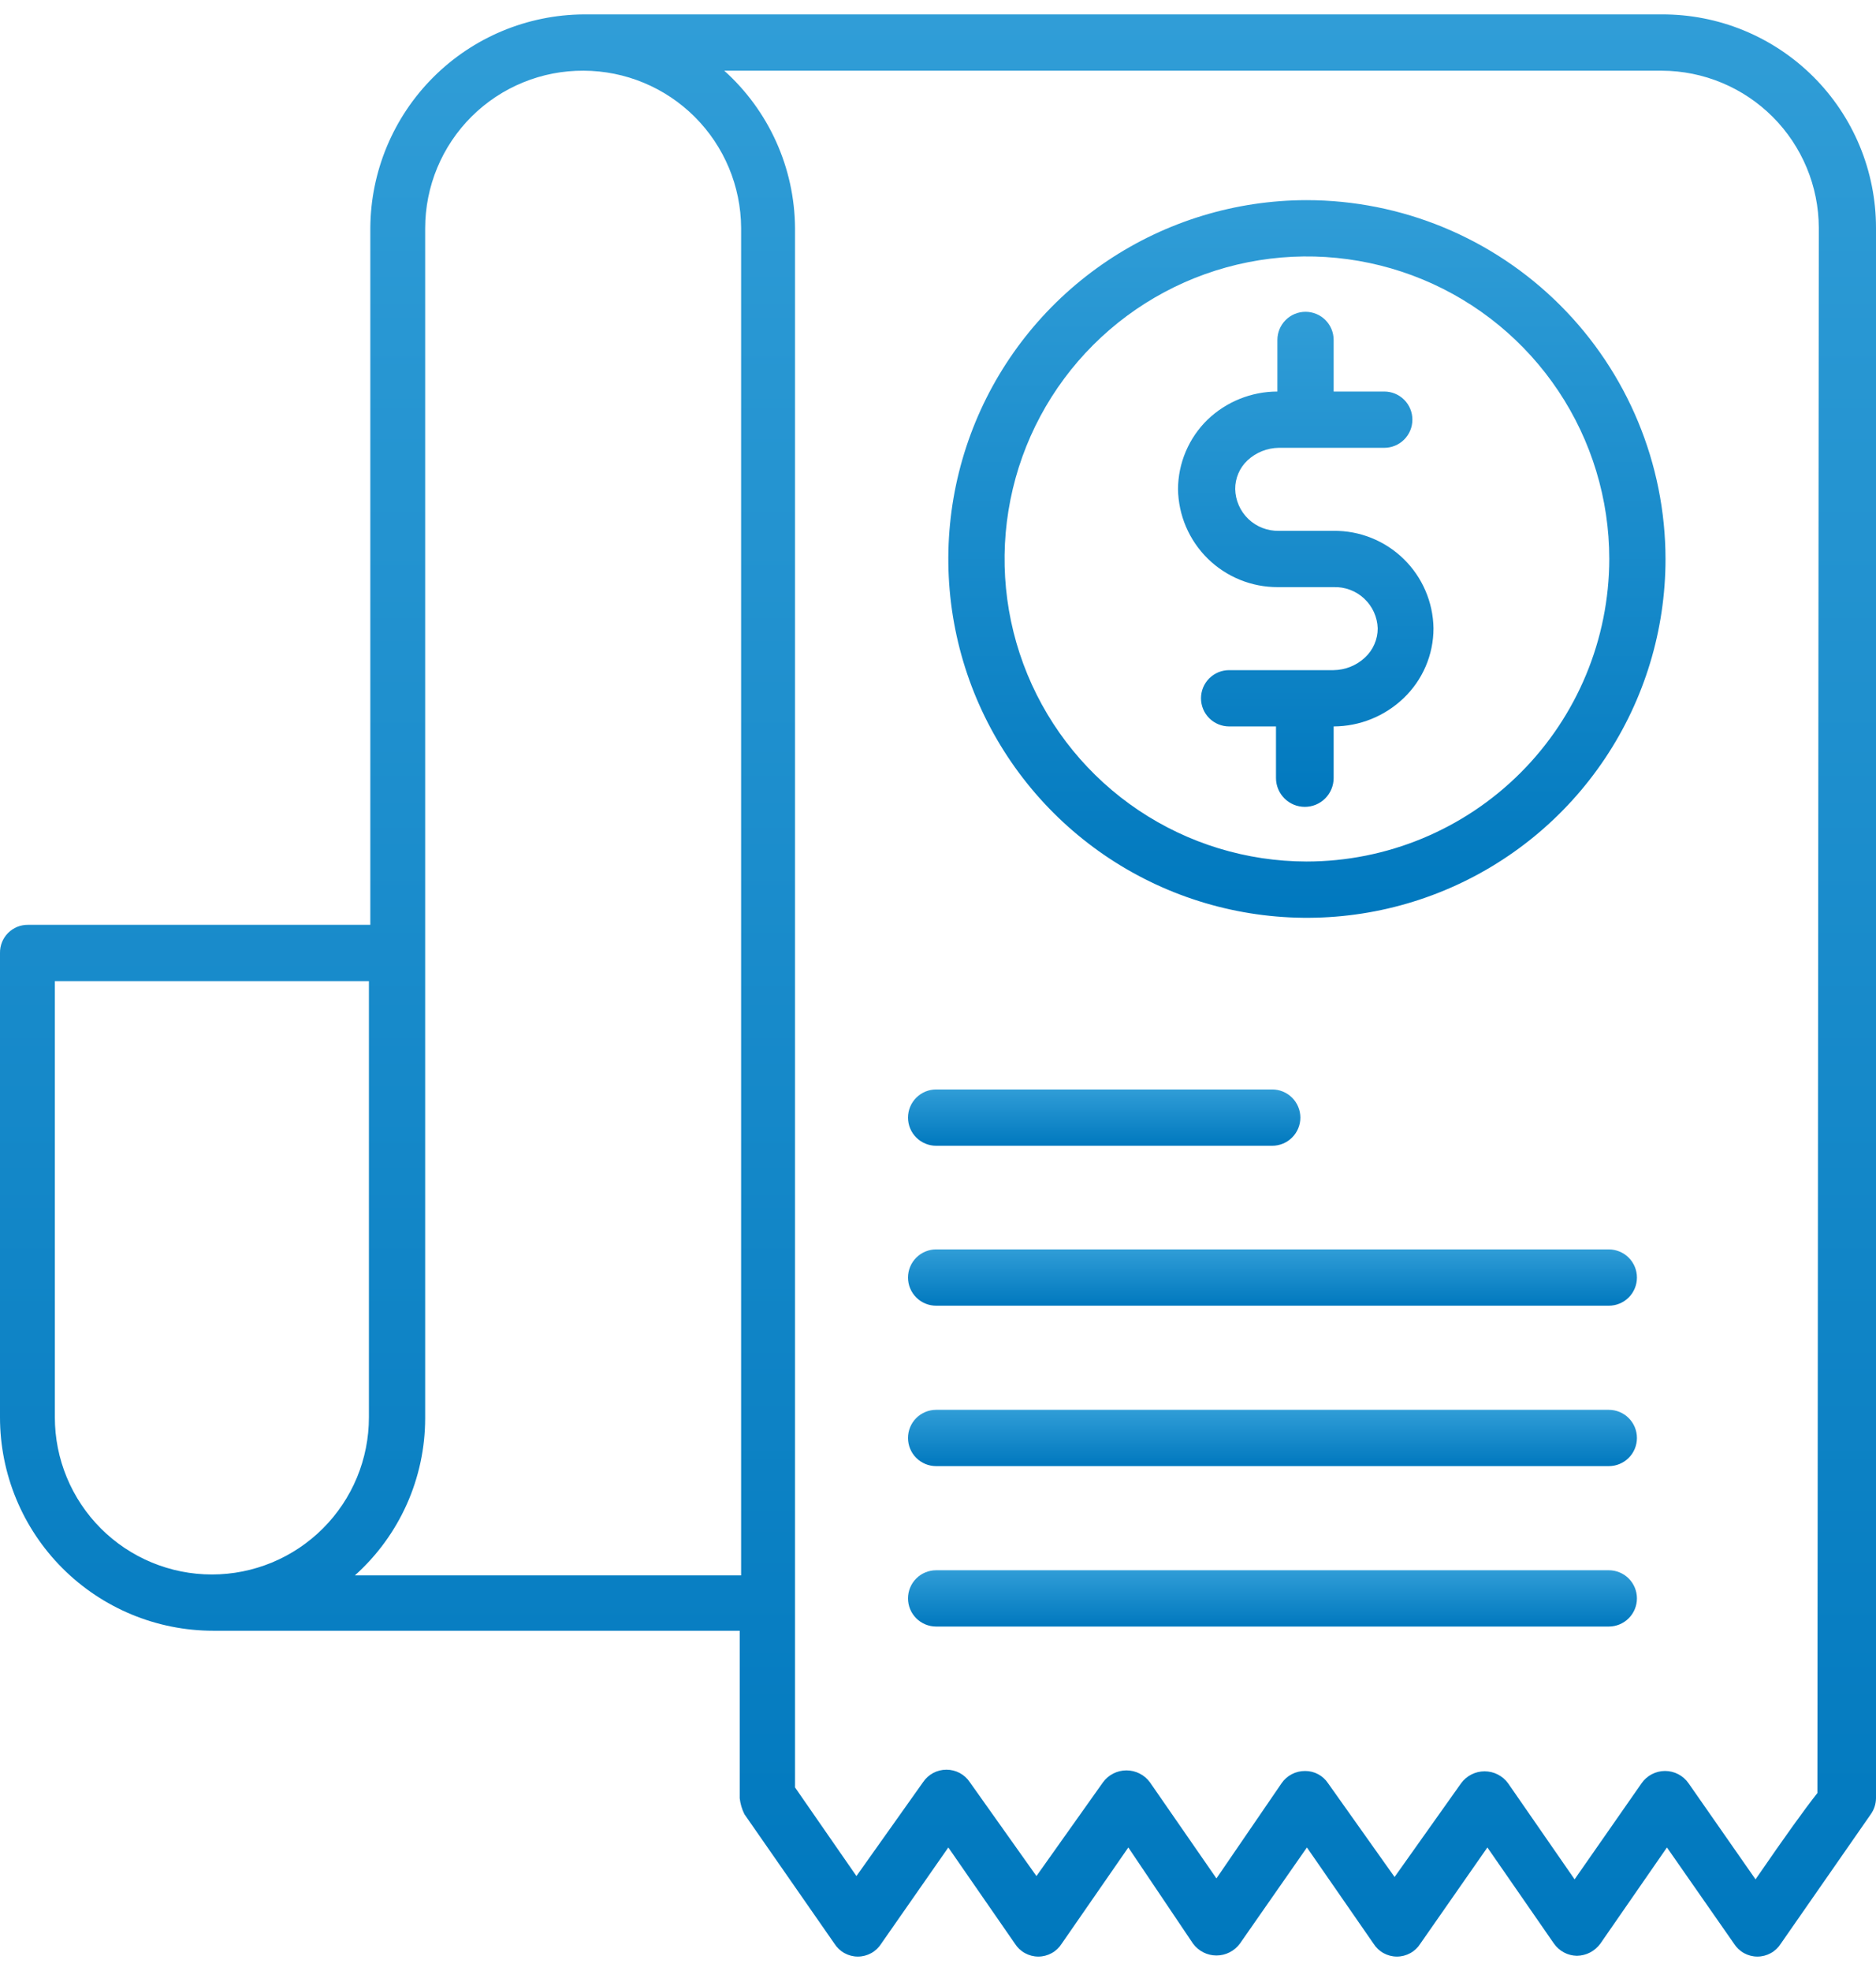
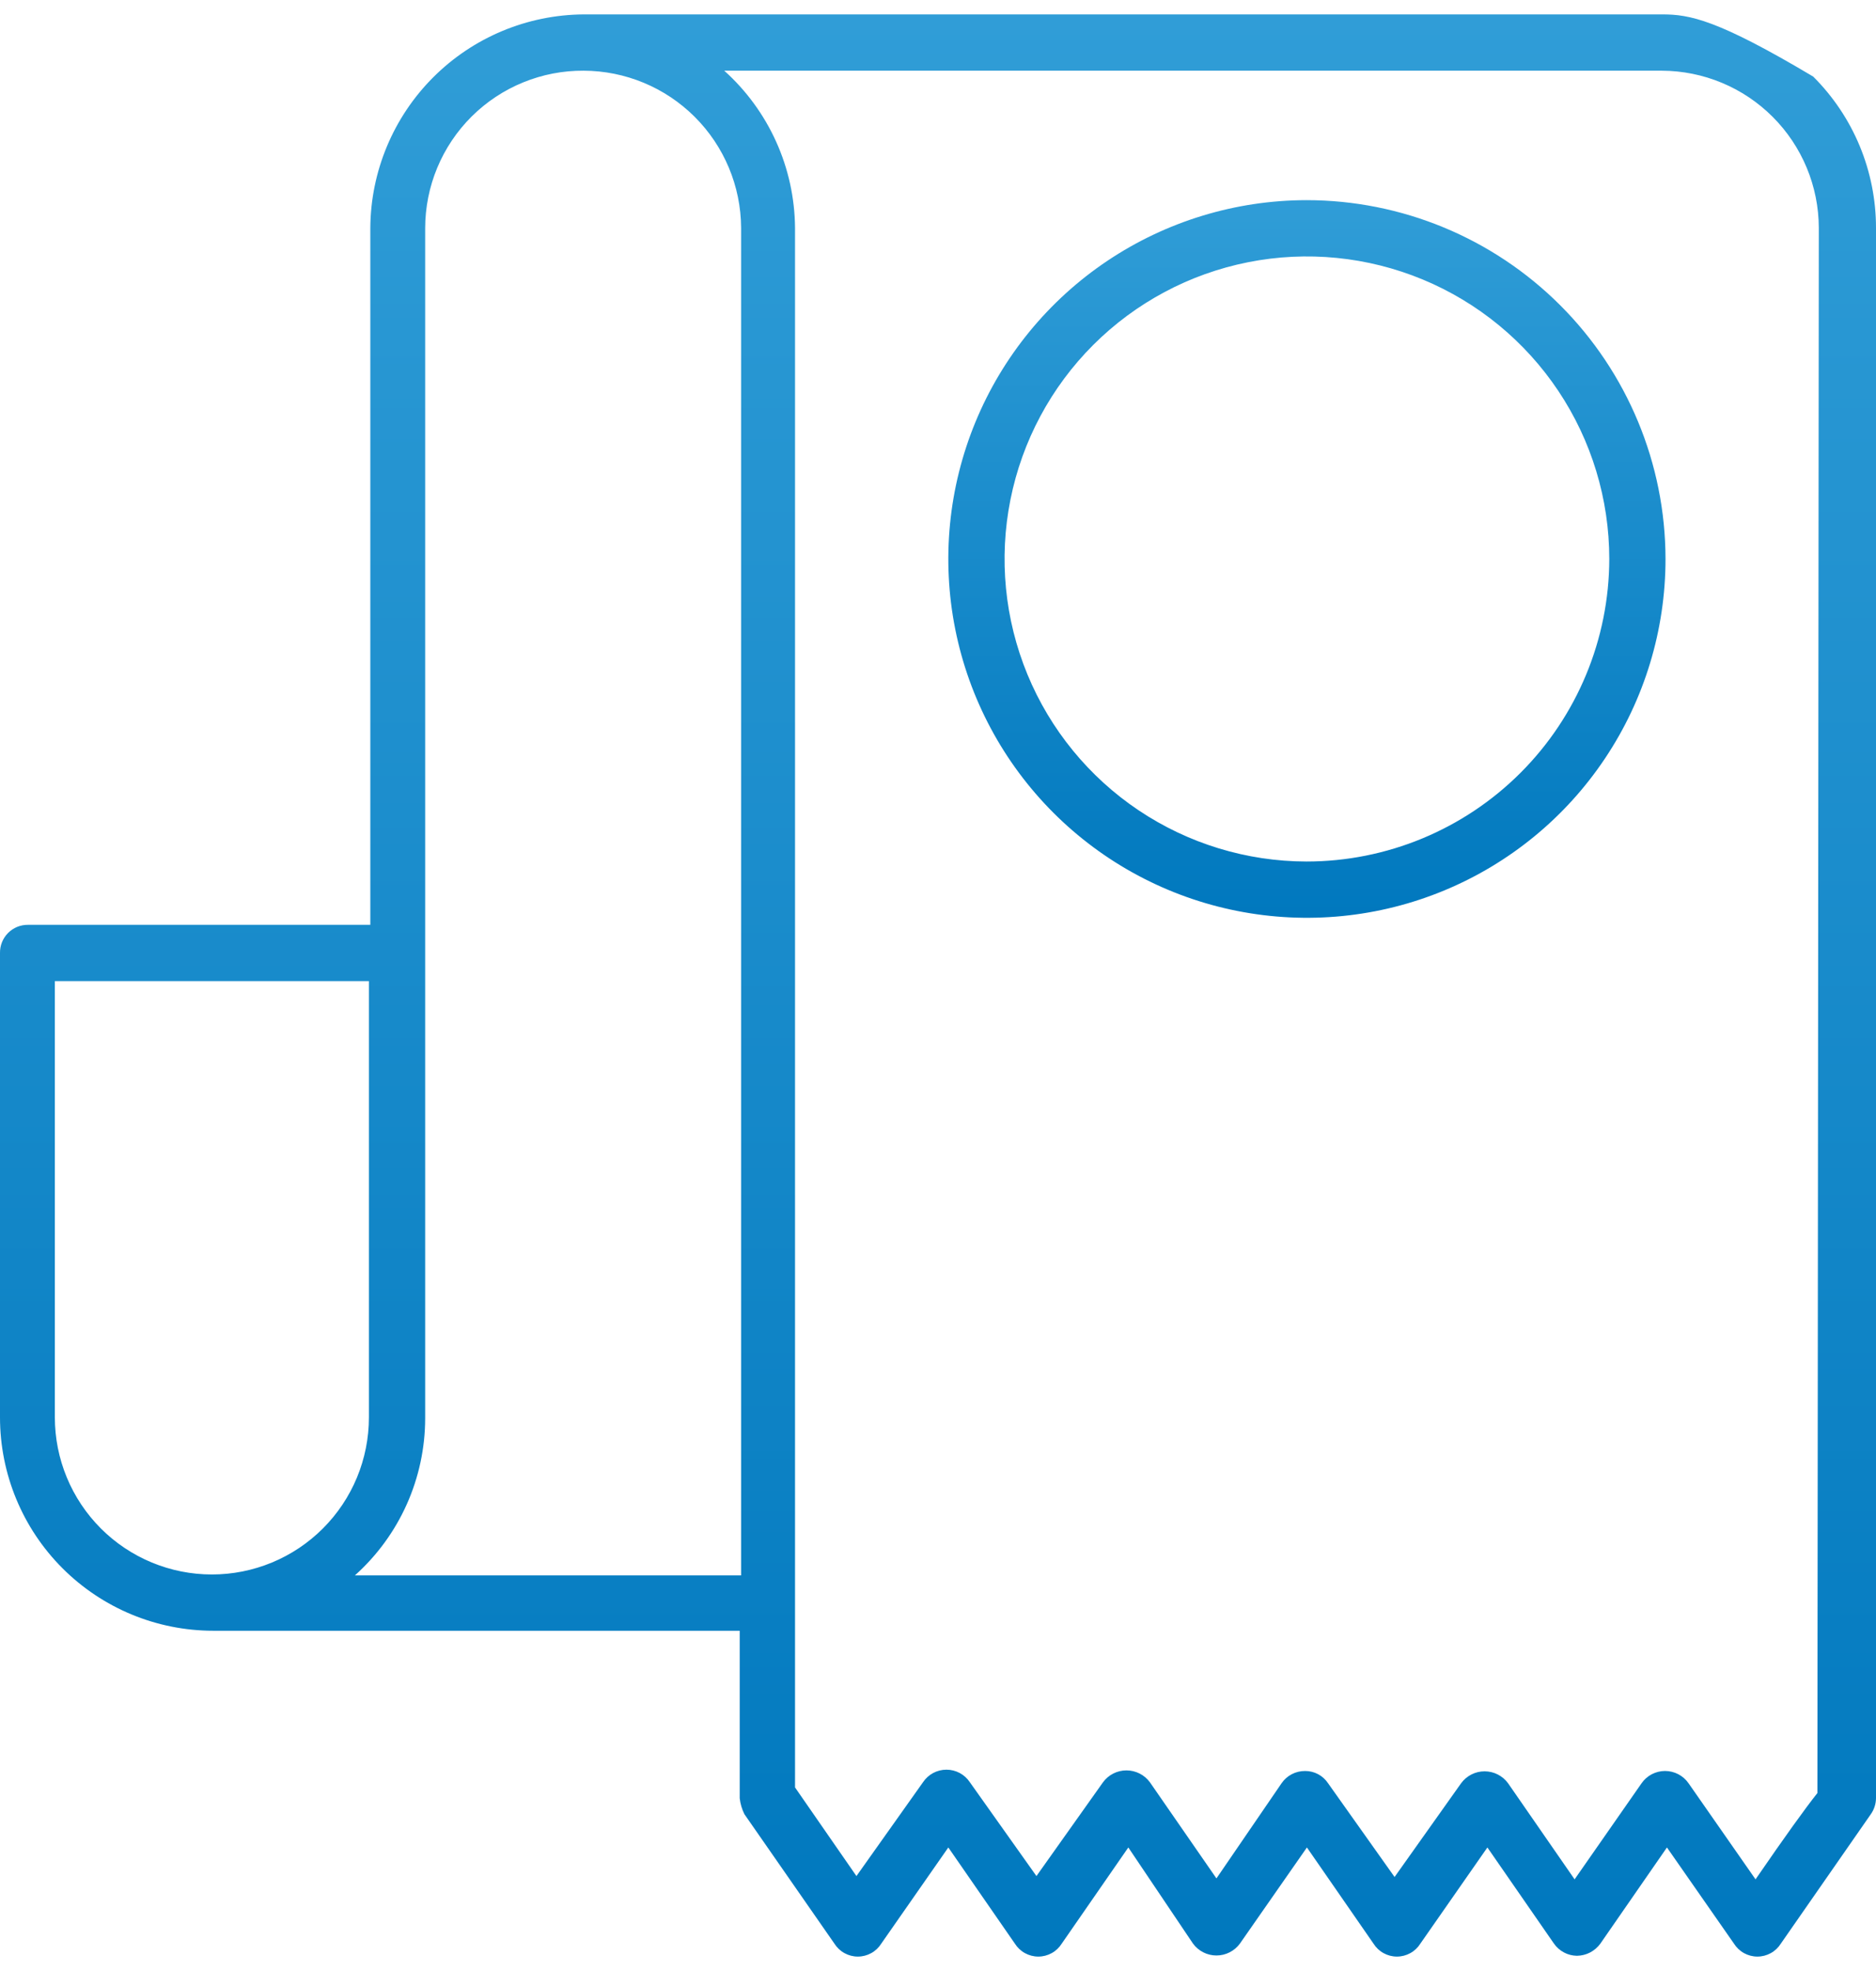
<svg xmlns="http://www.w3.org/2000/svg" width="80" height="84" viewBox="0 0 80 84" fill="none">
-   <path d="M70.865 0.614H24.888C22.48 0.63 20.176 1.593 18.474 3.295C16.771 4.998 15.808 7.302 15.792 9.709V39.414H1.2C1.041 39.412 0.884 39.441 0.737 39.5C0.591 39.56 0.457 39.648 0.345 39.76C0.234 39.872 0.145 40.005 0.086 40.152C0.027 40.298 -0.003 40.456 0 40.614V60.404C0 62.816 0.958 65.13 2.664 66.835C4.37 68.541 6.683 69.499 9.096 69.499H31.544V76.636C31.57 76.873 31.638 77.103 31.744 77.316L35.582 82.833C35.688 83.002 35.836 83.142 36.011 83.238C36.185 83.335 36.382 83.386 36.582 83.386C36.782 83.386 36.978 83.335 37.153 83.238C37.328 83.142 37.475 83.002 37.581 82.833L40.44 78.735L43.278 82.833C43.385 83.002 43.532 83.142 43.707 83.238C43.882 83.335 44.078 83.386 44.278 83.386C44.478 83.386 44.674 83.335 44.849 83.238C45.024 83.142 45.171 83.002 45.277 82.833L48.116 78.735L50.875 82.833C50.99 82.99 51.14 83.117 51.314 83.205C51.487 83.293 51.679 83.339 51.874 83.339C52.069 83.339 52.261 83.293 52.434 83.205C52.608 83.117 52.758 82.99 52.874 82.833L55.732 78.735L58.571 82.833C58.677 83.002 58.824 83.142 58.999 83.238C59.174 83.335 59.37 83.386 59.57 83.386C59.77 83.386 59.967 83.335 60.142 83.238C60.316 83.142 60.464 83.002 60.57 82.833L63.428 78.735L66.267 82.833C66.377 82.991 66.524 83.12 66.694 83.21C66.864 83.301 67.054 83.349 67.246 83.352C67.442 83.349 67.634 83.301 67.808 83.211C67.981 83.12 68.131 82.991 68.246 82.833L71.085 78.735L73.943 82.833C74.049 83.002 74.197 83.142 74.371 83.238C74.546 83.335 74.743 83.386 74.942 83.386C75.142 83.386 75.339 83.335 75.514 83.238C75.689 83.142 75.836 83.002 75.942 82.833L79.78 77.316C79.921 77.117 79.997 76.879 80 76.636V9.709C80 8.512 79.763 7.326 79.304 6.219C78.844 5.113 78.171 4.109 77.322 3.264C76.473 2.419 75.466 1.75 74.358 1.295C73.249 0.84 72.062 0.609 70.865 0.614ZM2.339 60.404V41.813H15.732V60.404C15.732 61.283 15.559 62.154 15.223 62.967C14.886 63.779 14.393 64.517 13.771 65.139C13.149 65.761 12.411 66.254 11.598 66.591C10.786 66.927 9.915 67.101 9.036 67.101C8.156 67.101 7.285 66.927 6.473 66.591C5.66 66.254 4.922 65.761 4.3 65.139C3.679 64.517 3.185 63.779 2.849 62.967C2.512 62.154 2.339 61.283 2.339 60.404ZM15.133 67.141C16.075 66.298 16.829 65.266 17.346 64.112C17.862 62.958 18.13 61.708 18.131 60.444V9.729C18.131 8.844 18.306 7.967 18.646 7.15C18.986 6.332 19.485 5.59 20.112 4.966C20.74 4.342 21.485 3.848 22.305 3.513C23.125 3.177 24.002 3.007 24.888 3.013C26.664 3.018 28.366 3.725 29.624 4.979C30.882 6.233 31.594 7.933 31.604 9.709V67.141H15.133ZM77.501 76.416C76.962 77.096 76.142 78.235 74.863 80.094L72.004 75.996C71.892 75.835 71.742 75.704 71.568 75.613C71.394 75.523 71.201 75.475 71.004 75.475C70.808 75.475 70.615 75.523 70.441 75.613C70.267 75.704 70.117 75.835 70.005 75.996L67.147 80.094L64.308 75.996C64.193 75.839 64.042 75.712 63.869 75.624C63.695 75.535 63.503 75.49 63.308 75.49C63.114 75.49 62.922 75.535 62.748 75.624C62.575 75.712 62.424 75.839 62.309 75.996L59.47 79.994L56.632 75.996C56.525 75.835 56.379 75.702 56.208 75.612C56.037 75.521 55.846 75.474 55.652 75.476C55.456 75.475 55.262 75.521 55.088 75.612C54.913 75.702 54.764 75.834 54.653 75.996L51.874 80.054L49.036 75.956C48.92 75.799 48.77 75.671 48.596 75.584C48.423 75.496 48.231 75.45 48.036 75.45C47.841 75.45 47.649 75.496 47.476 75.584C47.302 75.671 47.152 75.799 47.037 75.956L44.198 79.954L41.359 75.956C41.25 75.791 41.102 75.656 40.927 75.562C40.753 75.469 40.558 75.42 40.36 75.42C40.162 75.42 39.967 75.469 39.793 75.562C39.618 75.656 39.47 75.791 39.36 75.956L36.522 79.954L33.903 76.176V9.709C33.893 8.445 33.62 7.196 33.1 6.043C32.58 4.89 31.826 3.858 30.885 3.013H70.865C72.639 3.018 74.339 3.725 75.594 4.98C76.849 6.235 77.556 7.935 77.561 9.709L77.501 76.416Z" fill="url(#paint0_linear_340_77)" />
-   <path d="M56.872 22.623H54.533C54.294 22.628 54.057 22.586 53.834 22.5C53.611 22.413 53.408 22.284 53.235 22.119C53.062 21.953 52.924 21.756 52.828 21.537C52.731 21.318 52.679 21.083 52.674 20.844C52.672 20.616 52.718 20.39 52.807 20.18C52.896 19.97 53.028 19.781 53.194 19.624C53.557 19.284 54.035 19.091 54.533 19.085H59.031C59.349 19.085 59.654 18.958 59.879 18.733C60.104 18.509 60.23 18.203 60.23 17.885C60.23 17.567 60.104 17.262 59.879 17.037C59.654 16.812 59.349 16.686 59.031 16.686H56.872V14.487C56.872 14.169 56.746 13.864 56.521 13.639C56.296 13.414 55.991 13.288 55.673 13.288C55.355 13.288 55.049 13.414 54.825 13.639C54.6 13.864 54.473 14.169 54.473 14.487V16.686C53.363 16.688 52.297 17.117 51.495 17.885C51.099 18.27 50.784 18.73 50.568 19.238C50.351 19.746 50.238 20.292 50.235 20.844C50.251 21.961 50.707 23.026 51.505 23.809C52.302 24.591 53.376 25.027 54.493 25.022H56.872C57.111 25.014 57.349 25.053 57.573 25.137C57.797 25.221 58.002 25.348 58.176 25.512C58.351 25.675 58.491 25.871 58.59 26.089C58.689 26.307 58.743 26.542 58.751 26.781C58.751 27.013 58.703 27.243 58.61 27.456C58.517 27.67 58.381 27.861 58.211 28.02C57.848 28.361 57.37 28.553 56.872 28.56H52.414C52.257 28.56 52.101 28.591 51.955 28.651C51.81 28.712 51.678 28.8 51.566 28.911C51.455 29.023 51.366 29.155 51.306 29.3C51.246 29.446 51.215 29.602 51.215 29.759C51.215 29.917 51.246 30.073 51.306 30.218C51.366 30.364 51.455 30.496 51.566 30.607C51.678 30.719 51.81 30.807 51.955 30.867C52.101 30.928 52.257 30.959 52.414 30.959H54.413V33.158C54.413 33.484 54.543 33.796 54.773 34.027C55.004 34.258 55.317 34.387 55.643 34.387C55.969 34.387 56.281 34.258 56.512 34.027C56.742 33.796 56.872 33.484 56.872 33.158V30.959C57.982 30.955 59.048 30.525 59.85 29.759C60.254 29.375 60.576 28.913 60.796 28.401C61.016 27.889 61.129 27.338 61.13 26.781C61.114 25.666 60.657 24.602 59.859 23.823C59.061 23.044 57.987 22.612 56.872 22.623Z" fill="url(#paint1_linear_340_77)" />
+   <path d="M70.865 0.614H24.888C22.48 0.63 20.176 1.593 18.474 3.295C16.771 4.998 15.808 7.302 15.792 9.709V39.414H1.2C1.041 39.412 0.884 39.441 0.737 39.5C0.591 39.56 0.457 39.648 0.345 39.76C0.234 39.872 0.145 40.005 0.086 40.152C0.027 40.298 -0.003 40.456 0 40.614V60.404C0 62.816 0.958 65.13 2.664 66.835C4.37 68.541 6.683 69.499 9.096 69.499H31.544V76.636C31.57 76.873 31.638 77.103 31.744 77.316L35.582 82.833C35.688 83.002 35.836 83.142 36.011 83.238C36.185 83.335 36.382 83.386 36.582 83.386C36.782 83.386 36.978 83.335 37.153 83.238C37.328 83.142 37.475 83.002 37.581 82.833L40.44 78.735L43.278 82.833C43.385 83.002 43.532 83.142 43.707 83.238C43.882 83.335 44.078 83.386 44.278 83.386C44.478 83.386 44.674 83.335 44.849 83.238C45.024 83.142 45.171 83.002 45.277 82.833L48.116 78.735L50.875 82.833C50.99 82.99 51.14 83.117 51.314 83.205C51.487 83.293 51.679 83.339 51.874 83.339C52.069 83.339 52.261 83.293 52.434 83.205C52.608 83.117 52.758 82.99 52.874 82.833L55.732 78.735L58.571 82.833C58.677 83.002 58.824 83.142 58.999 83.238C59.174 83.335 59.37 83.386 59.57 83.386C59.77 83.386 59.967 83.335 60.142 83.238C60.316 83.142 60.464 83.002 60.57 82.833L63.428 78.735L66.267 82.833C66.377 82.991 66.524 83.12 66.694 83.21C66.864 83.301 67.054 83.349 67.246 83.352C67.442 83.349 67.634 83.301 67.808 83.211C67.981 83.12 68.131 82.991 68.246 82.833L71.085 78.735L73.943 82.833C74.049 83.002 74.197 83.142 74.371 83.238C74.546 83.335 74.743 83.386 74.942 83.386C75.142 83.386 75.339 83.335 75.514 83.238C75.689 83.142 75.836 83.002 75.942 82.833L79.78 77.316C79.921 77.117 79.997 76.879 80 76.636V9.709C80 8.512 79.763 7.326 79.304 6.219C78.844 5.113 78.171 4.109 77.322 3.264C73.249 0.84 72.062 0.609 70.865 0.614ZM2.339 60.404V41.813H15.732V60.404C15.732 61.283 15.559 62.154 15.223 62.967C14.886 63.779 14.393 64.517 13.771 65.139C13.149 65.761 12.411 66.254 11.598 66.591C10.786 66.927 9.915 67.101 9.036 67.101C8.156 67.101 7.285 66.927 6.473 66.591C5.66 66.254 4.922 65.761 4.3 65.139C3.679 64.517 3.185 63.779 2.849 62.967C2.512 62.154 2.339 61.283 2.339 60.404ZM15.133 67.141C16.075 66.298 16.829 65.266 17.346 64.112C17.862 62.958 18.13 61.708 18.131 60.444V9.729C18.131 8.844 18.306 7.967 18.646 7.15C18.986 6.332 19.485 5.59 20.112 4.966C20.74 4.342 21.485 3.848 22.305 3.513C23.125 3.177 24.002 3.007 24.888 3.013C26.664 3.018 28.366 3.725 29.624 4.979C30.882 6.233 31.594 7.933 31.604 9.709V67.141H15.133ZM77.501 76.416C76.962 77.096 76.142 78.235 74.863 80.094L72.004 75.996C71.892 75.835 71.742 75.704 71.568 75.613C71.394 75.523 71.201 75.475 71.004 75.475C70.808 75.475 70.615 75.523 70.441 75.613C70.267 75.704 70.117 75.835 70.005 75.996L67.147 80.094L64.308 75.996C64.193 75.839 64.042 75.712 63.869 75.624C63.695 75.535 63.503 75.49 63.308 75.49C63.114 75.49 62.922 75.535 62.748 75.624C62.575 75.712 62.424 75.839 62.309 75.996L59.47 79.994L56.632 75.996C56.525 75.835 56.379 75.702 56.208 75.612C56.037 75.521 55.846 75.474 55.652 75.476C55.456 75.475 55.262 75.521 55.088 75.612C54.913 75.702 54.764 75.834 54.653 75.996L51.874 80.054L49.036 75.956C48.92 75.799 48.77 75.671 48.596 75.584C48.423 75.496 48.231 75.45 48.036 75.45C47.841 75.45 47.649 75.496 47.476 75.584C47.302 75.671 47.152 75.799 47.037 75.956L44.198 79.954L41.359 75.956C41.25 75.791 41.102 75.656 40.927 75.562C40.753 75.469 40.558 75.42 40.36 75.42C40.162 75.42 39.967 75.469 39.793 75.562C39.618 75.656 39.47 75.791 39.36 75.956L36.522 79.954L33.903 76.176V9.709C33.893 8.445 33.62 7.196 33.1 6.043C32.58 4.89 31.826 3.858 30.885 3.013H70.865C72.639 3.018 74.339 3.725 75.594 4.98C76.849 6.235 77.556 7.935 77.561 9.709L77.501 76.416Z" fill="url(#paint0_linear_340_77)" />
  <path d="M55.712 8.53C52.688 8.534 49.734 9.434 47.221 11.117C44.709 12.8 42.752 15.189 41.598 17.984C40.444 20.779 40.144 23.853 40.736 26.818C41.328 29.783 42.786 32.506 44.926 34.643C47.065 36.779 49.79 38.234 52.756 38.822C55.722 39.411 58.796 39.107 61.589 37.949C64.382 36.791 66.769 34.831 68.448 32.316C70.128 29.802 71.024 26.846 71.024 23.822C71.019 19.765 69.403 15.875 66.532 13.008C63.661 10.14 59.77 8.53 55.712 8.53ZM55.712 36.716C53.163 36.712 50.672 35.952 48.554 34.533C46.437 33.114 44.787 31.099 43.814 28.743C42.841 26.386 42.589 23.794 43.089 21.295C43.588 18.795 44.818 16.499 46.622 14.698C48.426 12.897 50.723 11.671 53.224 11.175C55.724 10.679 58.316 10.936 60.671 11.912C63.026 12.889 65.038 14.541 66.454 16.661C67.87 18.781 68.626 21.273 68.626 23.822C68.62 27.244 67.257 30.523 64.836 32.941C62.415 35.358 59.133 36.716 55.712 36.716Z" fill="url(#paint2_linear_340_77)" />
-   <path d="M39.92 48.83H54.253C54.571 48.83 54.876 48.703 55.101 48.478C55.326 48.254 55.453 47.948 55.453 47.63C55.453 47.473 55.422 47.317 55.361 47.171C55.301 47.026 55.213 46.894 55.101 46.782C54.99 46.671 54.858 46.583 54.712 46.522C54.567 46.462 54.411 46.431 54.253 46.431H39.92C39.763 46.431 39.607 46.462 39.461 46.522C39.316 46.583 39.184 46.671 39.072 46.782C38.961 46.894 38.873 47.026 38.812 47.171C38.752 47.317 38.721 47.473 38.721 47.63C38.721 47.948 38.847 48.254 39.072 48.478C39.297 48.703 39.602 48.83 39.92 48.83Z" fill="url(#paint3_linear_340_77)" />
-   <path d="M68.606 53.247H39.92C39.602 53.247 39.297 53.374 39.072 53.599C38.847 53.824 38.721 54.129 38.721 54.447C38.721 54.765 38.847 55.07 39.072 55.295C39.297 55.52 39.602 55.646 39.92 55.646H68.606C68.763 55.646 68.919 55.615 69.065 55.555C69.21 55.495 69.343 55.406 69.454 55.295C69.565 55.184 69.654 55.051 69.714 54.906C69.774 54.76 69.805 54.604 69.805 54.447C69.805 54.289 69.774 54.133 69.714 53.988C69.654 53.842 69.565 53.71 69.454 53.599C69.343 53.487 69.21 53.399 69.065 53.339C68.919 53.279 68.763 53.247 68.606 53.247Z" fill="url(#paint4_linear_340_77)" />
-   <path d="M68.606 60.084H39.92C39.602 60.084 39.297 60.21 39.072 60.435C38.847 60.66 38.721 60.965 38.721 61.283C38.721 61.602 38.847 61.907 39.072 62.132C39.297 62.356 39.602 62.483 39.92 62.483H68.606C68.924 62.483 69.229 62.356 69.454 62.132C69.679 61.907 69.805 61.602 69.805 61.283C69.805 60.965 69.679 60.66 69.454 60.435C69.229 60.21 68.924 60.084 68.606 60.084Z" fill="url(#paint5_linear_340_77)" />
-   <path d="M68.606 66.921H39.92C39.602 66.921 39.297 67.047 39.072 67.272C38.847 67.497 38.721 67.802 38.721 68.12C38.721 68.438 38.847 68.743 39.072 68.968C39.297 69.193 39.602 69.32 39.92 69.32H68.606C68.924 69.32 69.229 69.193 69.454 68.968C69.679 68.743 69.805 68.438 69.805 68.12C69.805 67.802 69.679 67.497 69.454 67.272C69.229 67.047 68.924 66.921 68.606 66.921Z" fill="url(#paint6_linear_340_77)" />
  <defs>
    <linearGradient id="paint0_linear_340_77" x1="40" y1="0.614" x2="40" y2="83.386" gradientUnits="userSpaceOnUse">
      <stop stop-color="#309DD7" />
      <stop offset="1" stop-color="#0078BE" />
    </linearGradient>
    <linearGradient id="paint1_linear_340_77" x1="55.683" y1="13.288" x2="55.683" y2="34.387" gradientUnits="userSpaceOnUse">
      <stop stop-color="#309DD7" />
      <stop offset="1" stop-color="#0078BE" />
    </linearGradient>
    <linearGradient id="paint2_linear_340_77" x1="55.732" y1="8.53" x2="55.732" y2="39.115" gradientUnits="userSpaceOnUse">
      <stop stop-color="#309DD7" />
      <stop offset="1" stop-color="#0078BE" />
    </linearGradient>
    <linearGradient id="paint3_linear_340_77" x1="47.087" y1="46.431" x2="47.087" y2="48.83" gradientUnits="userSpaceOnUse">
      <stop stop-color="#309DD7" />
      <stop offset="1" stop-color="#0078BE" />
    </linearGradient>
    <linearGradient id="paint4_linear_340_77" x1="54.263" y1="53.247" x2="54.263" y2="55.646" gradientUnits="userSpaceOnUse">
      <stop stop-color="#309DD7" />
      <stop offset="1" stop-color="#0078BE" />
    </linearGradient>
    <linearGradient id="paint5_linear_340_77" x1="54.263" y1="60.084" x2="54.263" y2="62.483" gradientUnits="userSpaceOnUse">
      <stop stop-color="#309DD7" />
      <stop offset="1" stop-color="#0078BE" />
    </linearGradient>
    <linearGradient id="paint6_linear_340_77" x1="54.263" y1="66.921" x2="54.263" y2="69.32" gradientUnits="userSpaceOnUse">
      <stop stop-color="#309DD7" />
      <stop offset="1" stop-color="#0078BE" />
    </linearGradient>
  </defs>
</svg>